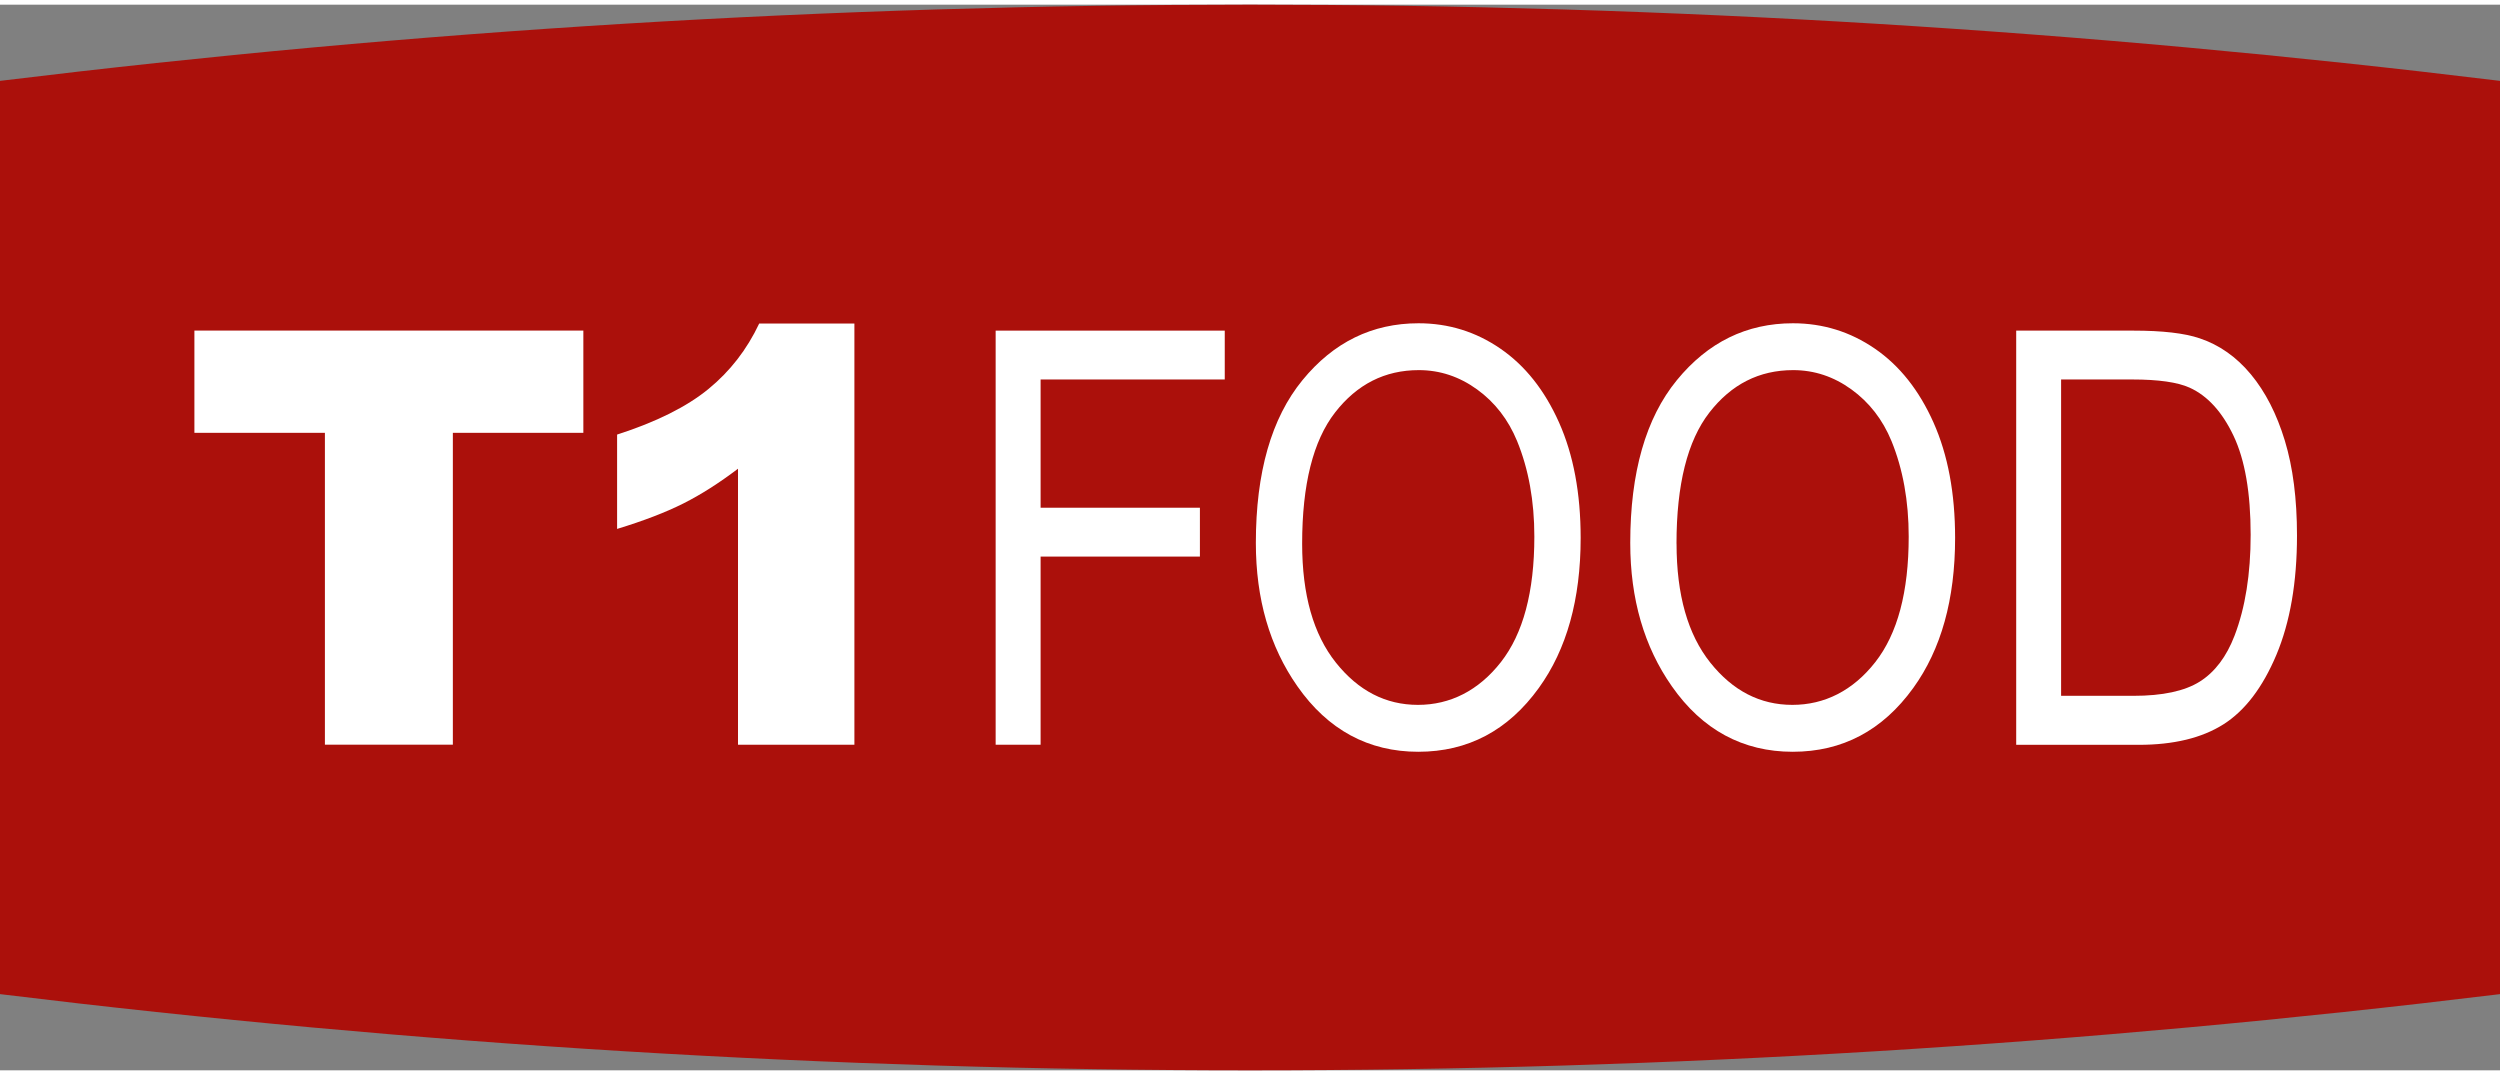
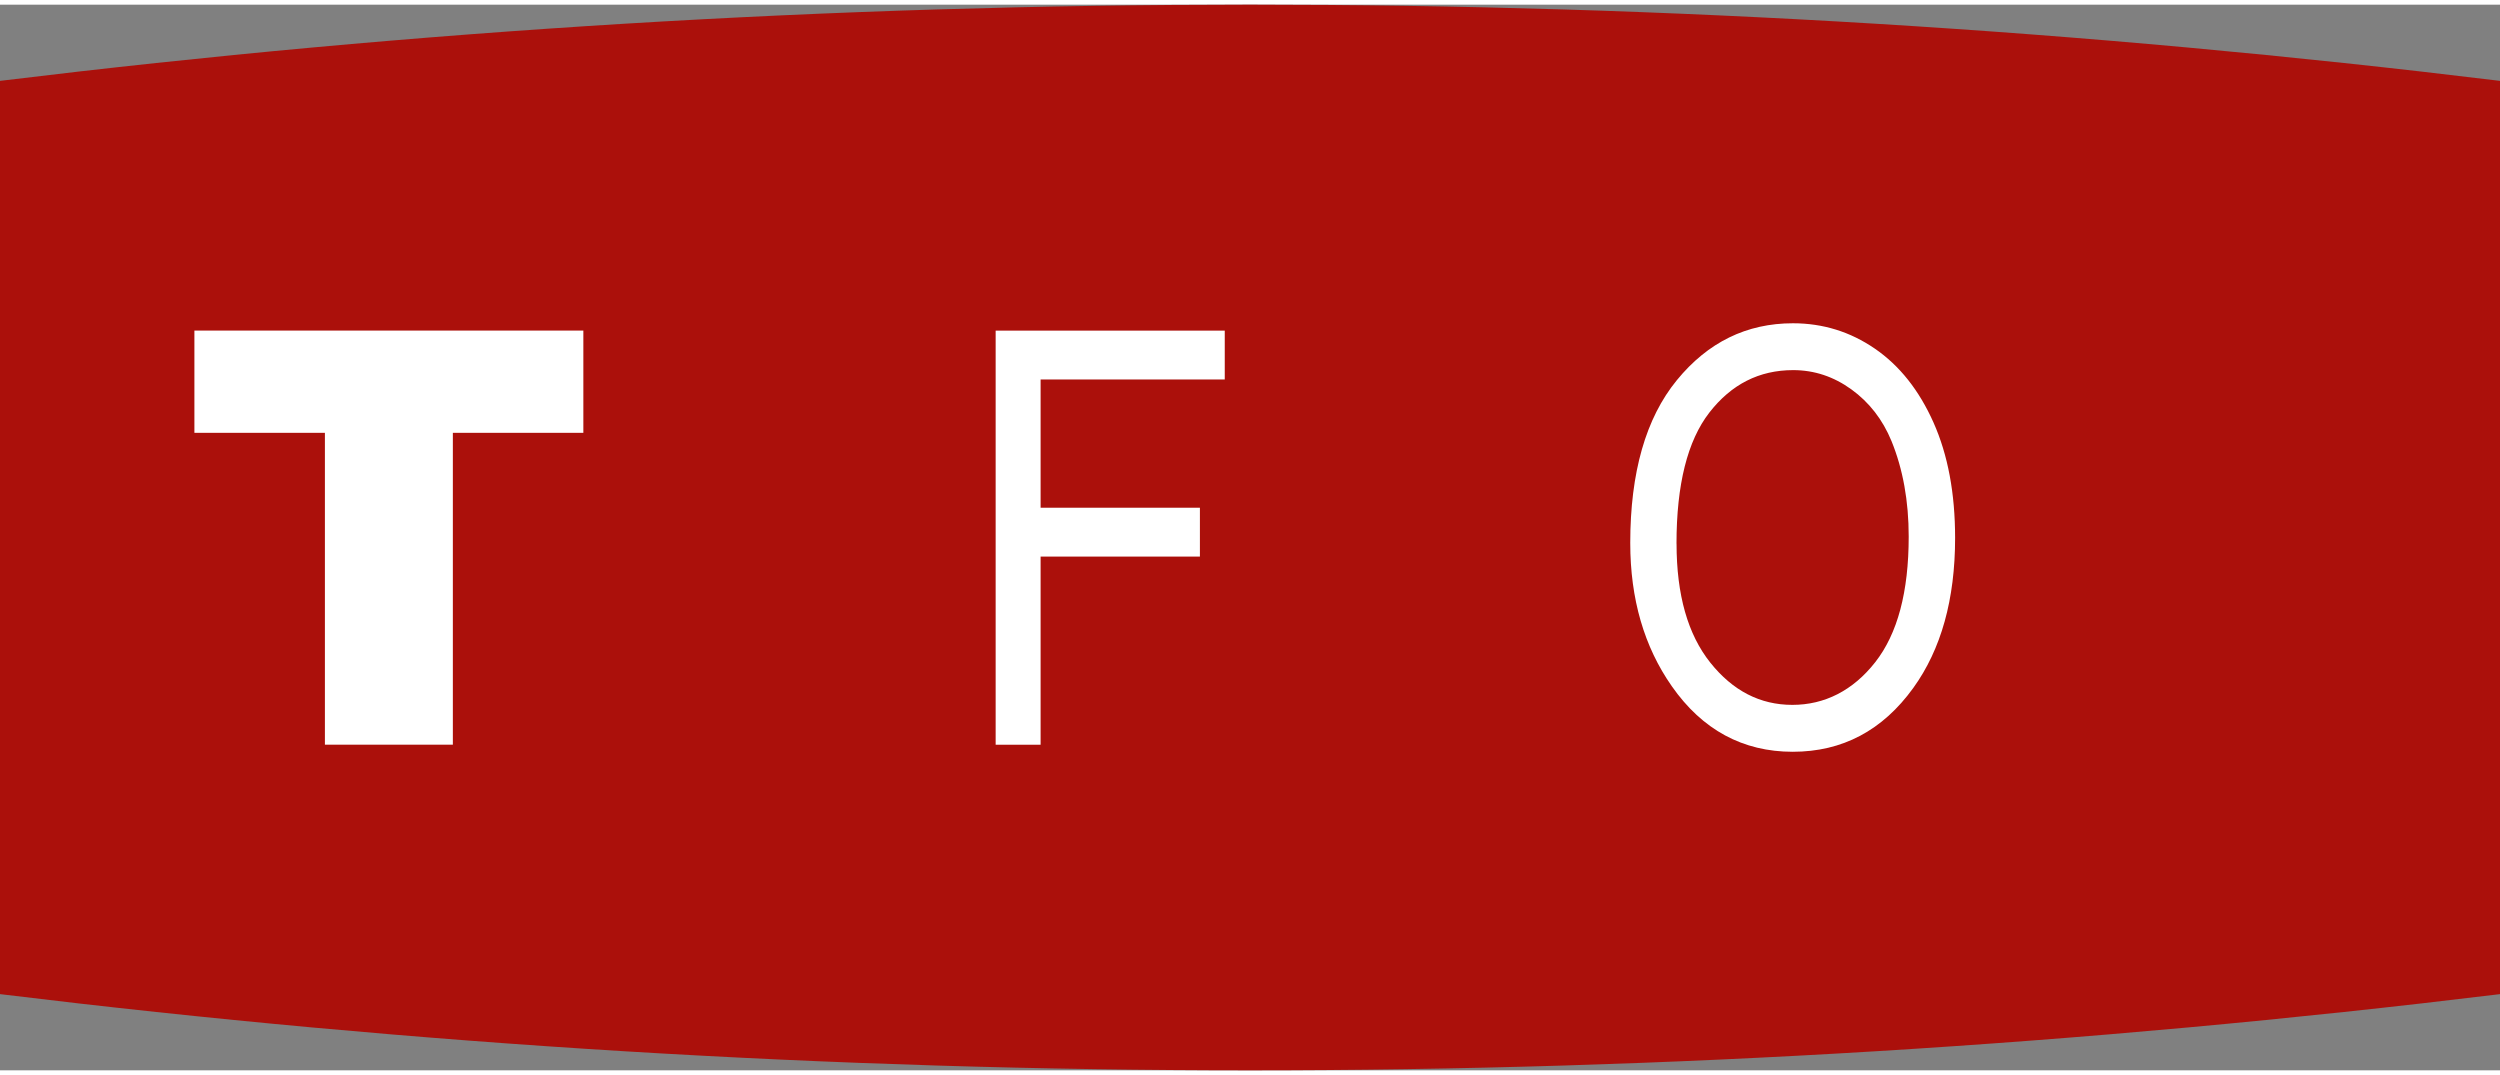
<svg xmlns="http://www.w3.org/2000/svg" id="Ebene_1" viewBox="0 0 500 213.13" width="100" height="43">
  <rect x="0" y="0" width="500" height="213.13" fill="#808080" stroke="none" />
  <defs>
    <style>
      .cls-1 {
        fill: #fff;
      }

      .cls-2 {
        fill: #ab100b;
      }
    </style>
  </defs>
  <path class="cls-2" d="M500,197.89c-166.38,20.32-333.62,20.32-500,0V15.24c166.38-20.32,333.62-20.32,500,0v182.65Z" />
  <g>
    <path class="cls-1" d="M38.87,65.18h77.8v20.45h-26.1v62.37h-25.59v-62.37h-26.1v-20.45Z" />
-     <path class="cls-1" d="M170.88,63.77v84.24h-23.28v-55.2c-3.77,2.86-7.41,5.18-10.93,6.95-3.52,1.77-7.94,3.47-13.25,5.09v-18.87c7.84-2.52,13.92-5.56,18.25-9.1,4.33-3.54,7.72-7.91,10.17-13.11h19.04Z" />
    <path class="cls-1" d="M199.13,148.01v-82.82h45.82v9.77h-36.83v25.65h31.86v9.77h-31.86v37.63h-8.98Z" />
-     <path class="cls-1" d="M251.17,107.67c0-14.13,3.11-24.98,9.32-32.57,6.21-7.59,13.95-11.38,23.22-11.38,5.99,0,11.45,1.69,16.38,5.08,4.93,3.39,8.84,8.31,11.72,14.77,2.88,6.46,4.32,14.15,4.32,23.08,0,12.28-2.79,22.28-8.36,30-6.14,8.51-14.18,12.77-24.12,12.77s-18.08-4.37-24.18-13.11c-5.54-7.91-8.3-17.46-8.3-28.64ZM260.43,107.81c0,10.22,2.25,18.14,6.75,23.78,4.5,5.64,9.97,8.45,16.41,8.45s12.12-2.85,16.58-8.54c4.46-5.69,6.7-14.06,6.7-25.11,0-7.12-1.15-13.49-3.45-19.11-1.77-4.3-4.43-7.74-7.99-10.32-3.56-2.58-7.45-3.87-11.67-3.87-6.78,0-12.36,2.83-16.75,8.48-4.39,5.66-6.58,14.4-6.58,26.24Z" />
    <path class="cls-1" d="M326.05,107.67c0-14.13,3.11-24.98,9.32-32.57,6.21-7.59,13.95-11.38,23.22-11.38,5.99,0,11.45,1.69,16.39,5.08,4.93,3.39,8.84,8.31,11.72,14.77,2.88,6.46,4.32,14.15,4.32,23.08,0,12.28-2.79,22.28-8.36,30-6.14,8.51-14.18,12.77-24.12,12.77s-18.08-4.37-24.18-13.11c-5.54-7.91-8.31-17.46-8.31-28.64ZM335.31,107.81c0,10.22,2.25,18.14,6.75,23.78,4.5,5.64,9.97,8.45,16.41,8.45s12.12-2.85,16.58-8.54c4.46-5.69,6.69-14.06,6.69-25.11,0-7.12-1.15-13.49-3.44-19.11-1.77-4.3-4.44-7.74-8-10.32-3.56-2.58-7.45-3.87-11.67-3.87-6.78,0-12.36,2.83-16.75,8.48-4.39,5.66-6.58,14.4-6.58,26.24Z" />
-     <path class="cls-1" d="M403.24,148.01v-82.82h23.45c5.8,0,10.21.51,13.22,1.53,3.95,1.32,7.38,3.73,10.28,7.23,2.9,3.5,5.16,7.92,6.78,13.25,1.62,5.33,2.43,11.65,2.43,18.96,0,9.38-1.38,17.34-4.12,23.87-2.75,6.53-6.28,11.17-10.59,13.9-4.31,2.73-9.95,4.1-16.92,4.1h-24.52ZM412.22,138.23h14.46c5.84,0,10.26-.95,13.28-2.85,3.01-1.9,5.33-4.96,6.95-9.18,2.15-5.61,3.22-12.34,3.22-20.17,0-8.4-1.14-15-3.42-19.8-2.28-4.8-5.21-8.01-8.78-9.63-2.41-1.09-6.23-1.64-11.47-1.64h-14.24v63.28Z" />
  </g>
</svg>